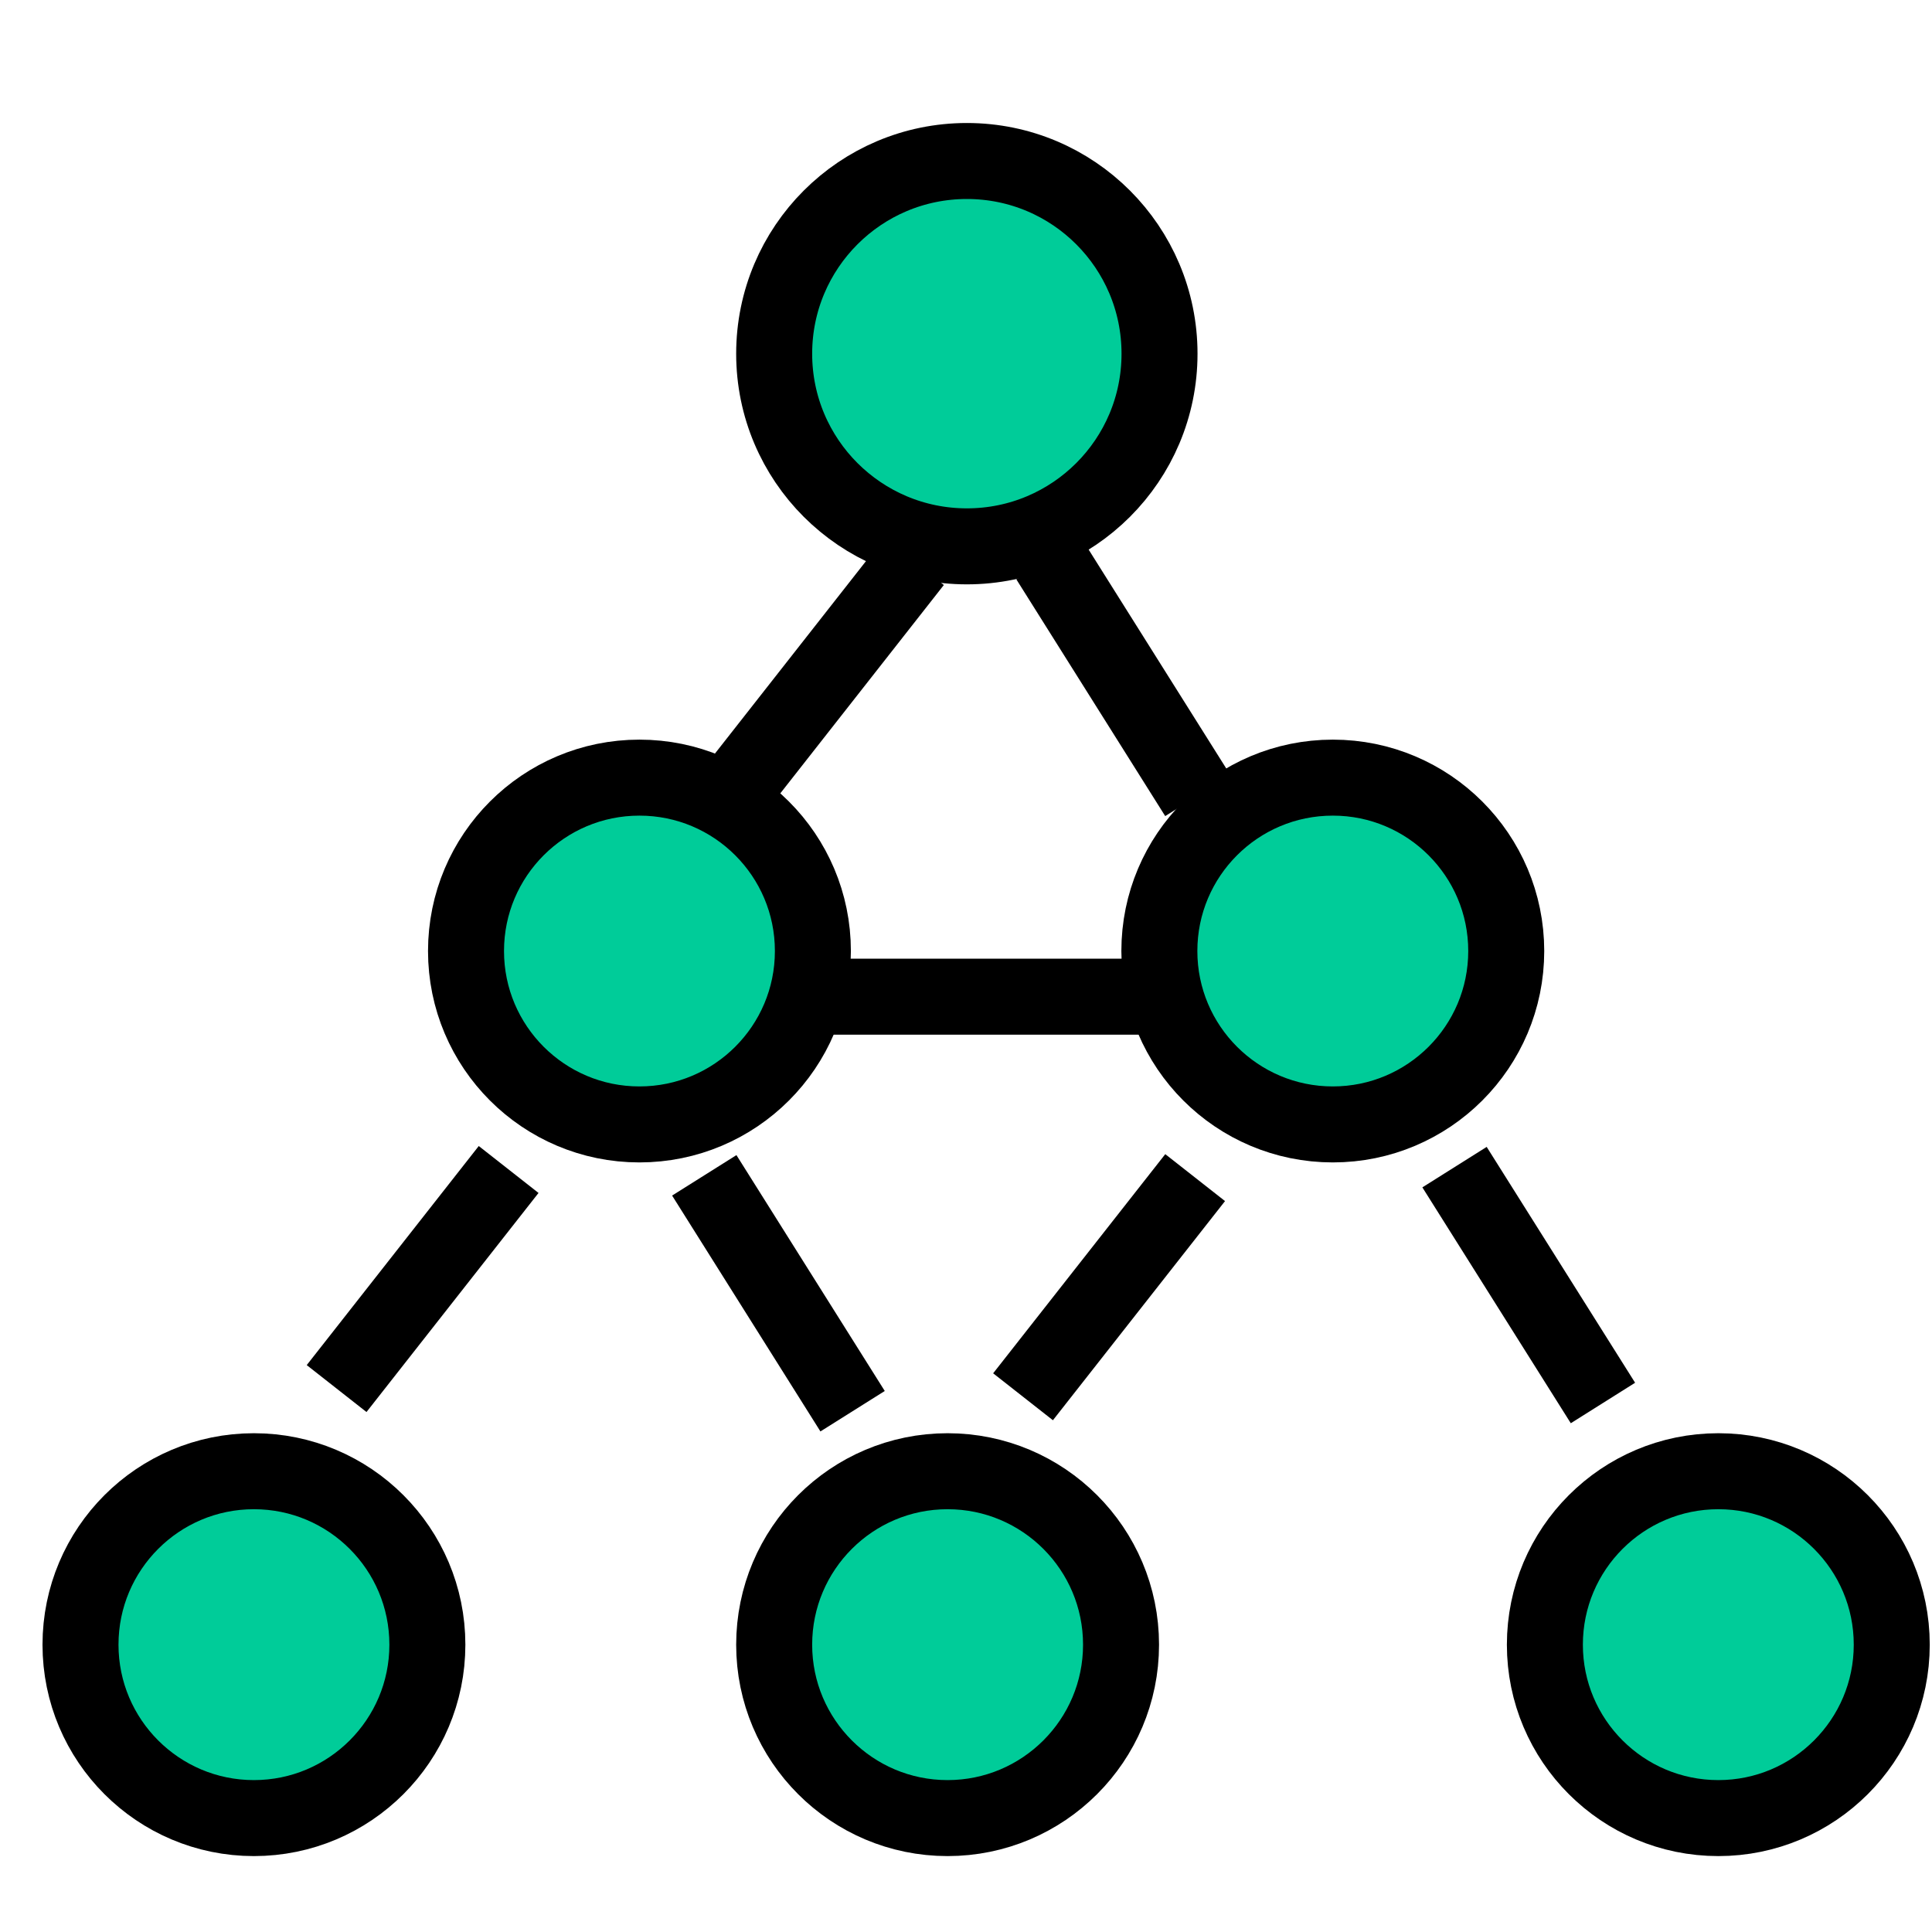
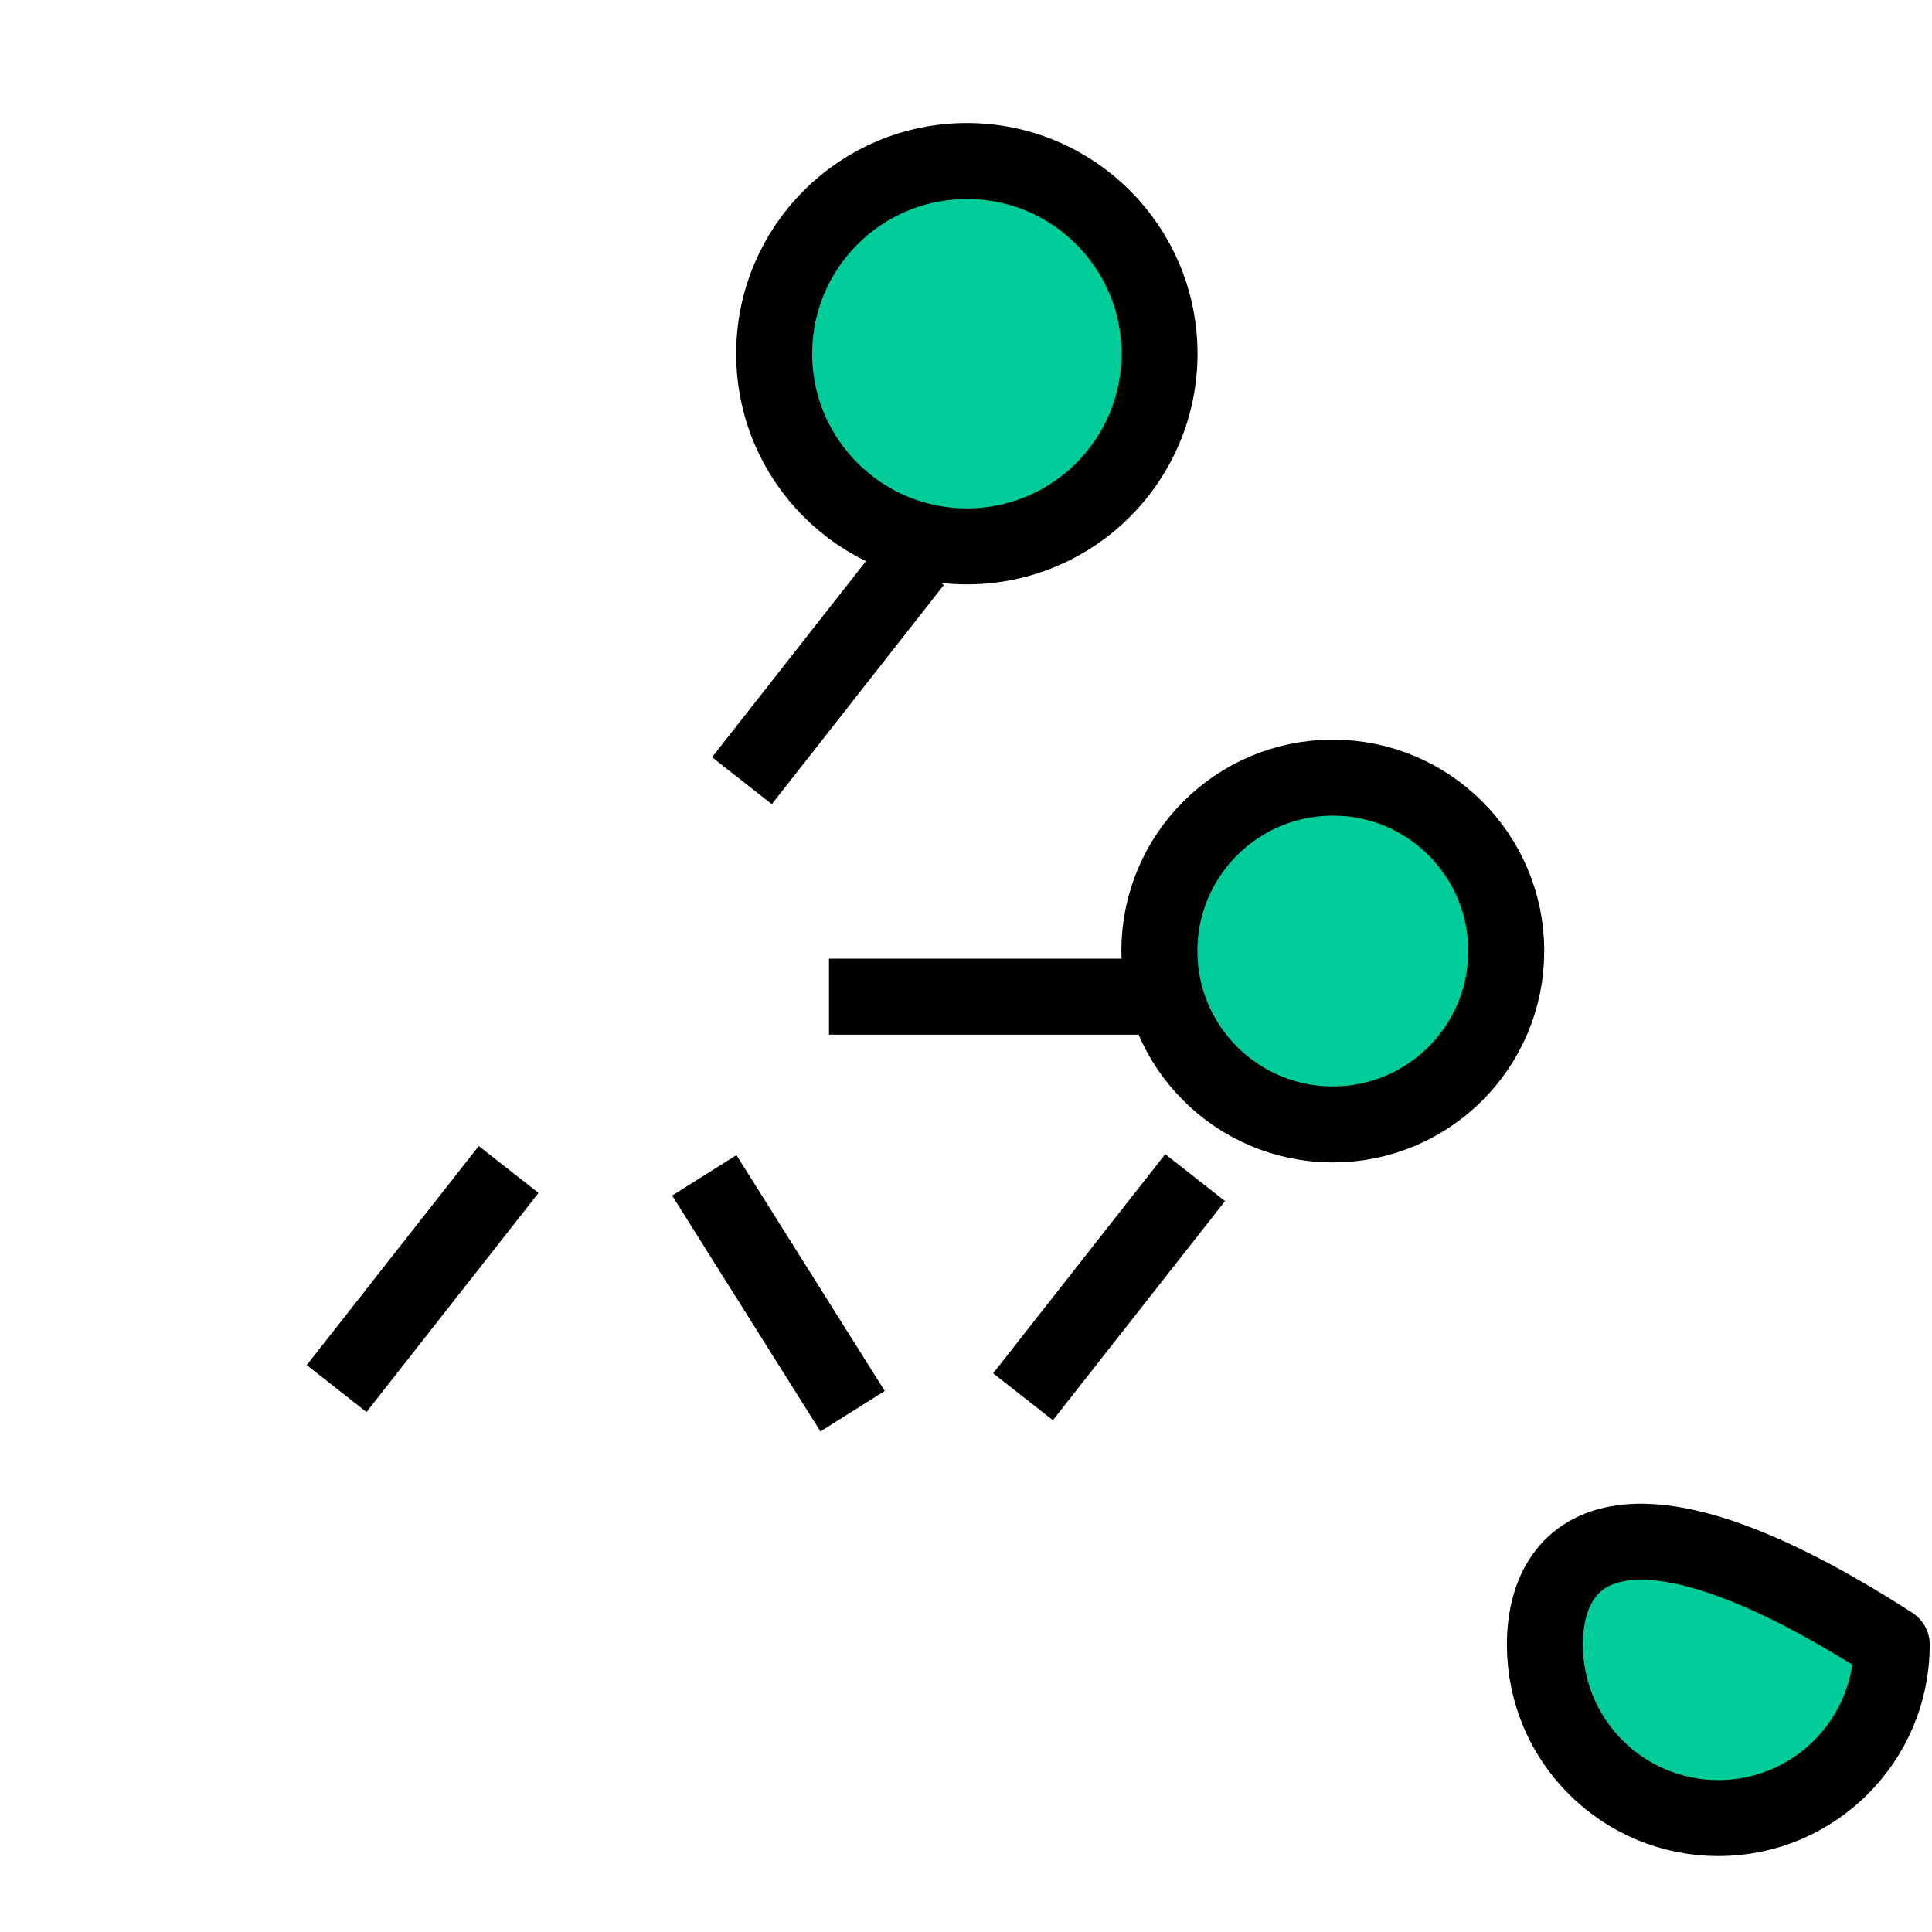
<svg xmlns="http://www.w3.org/2000/svg" width="24" height="24" viewBox="0 0 24 24" fill="none">
  <path d="M12.011 6.787C13.333 6.787 14.404 5.716 14.404 4.394C14.404 3.072 13.333 2 12.011 2C10.689 2 9.617 3.072 9.617 4.394C9.617 5.716 10.689 6.787 12.011 6.787Z" fill="#00CC99" stroke="black" stroke-width="0.944" stroke-linejoin="round" />
  <path d="M16.557 13.968C17.746 13.968 18.711 13.004 18.711 11.814C18.711 10.624 17.746 9.66 16.557 9.66C15.367 9.66 14.402 10.624 14.402 11.814C14.402 13.004 15.367 13.968 16.557 13.968Z" fill="#00CC99" stroke="black" stroke-width="0.944" stroke-linejoin="round" />
-   <path d="M7.943 13.968C9.133 13.968 10.098 13.004 10.098 11.814C10.098 10.624 9.133 9.66 7.943 9.66C6.754 9.66 5.789 10.624 5.789 11.814C5.789 13.004 6.754 13.968 7.943 13.968Z" fill="#00CC99" stroke="black" stroke-width="0.944" stroke-linejoin="round" />
  <path d="M10.77 12.381H13.833" stroke="black" stroke-width="0.944" stroke-linecap="square" stroke-linejoin="round" />
  <path d="M9.508 9.327L11.062 7.347" stroke="black" stroke-width="0.944" stroke-linecap="square" stroke-linejoin="round" />
-   <path d="M13.285 7.347L14.625 9.478" stroke="black" stroke-width="0.957" stroke-linecap="square" stroke-linejoin="round" />
  <path d="M4.473 16.878L6.027 14.899" stroke="black" stroke-width="0.944" stroke-linecap="square" stroke-linejoin="round" />
  <path d="M13 16.98L14.555 15" stroke="black" stroke-width="0.944" stroke-linecap="square" stroke-linejoin="round" />
-   <path d="M18.32 14.898L19.661 17.029" stroke="black" stroke-width="0.944" stroke-linecap="square" stroke-linejoin="round" />
  <path d="M9 15L10.34 17.131" stroke="black" stroke-width="0.944" stroke-linecap="square" stroke-linejoin="round" />
-   <path d="M21.346 22.585C22.535 22.585 23.5 21.62 23.5 20.431C23.5 19.241 22.535 18.276 21.346 18.276C20.156 18.276 19.191 19.241 19.191 20.431C19.191 21.62 20.156 22.585 21.346 22.585Z" fill="#00CC99" stroke="black" stroke-width="0.944" stroke-linejoin="round" />
-   <path d="M11.771 22.585C12.961 22.585 13.926 21.62 13.926 20.431C13.926 19.241 12.961 18.276 11.771 18.276C10.582 18.276 9.617 19.241 9.617 20.431C9.617 21.62 10.582 22.585 11.771 22.585Z" fill="#00CC99" stroke="black" stroke-width="0.944" stroke-linejoin="round" />
-   <path d="M3.154 22.585C4.344 22.585 5.309 21.62 5.309 20.431C5.309 19.241 4.344 18.276 3.154 18.276C1.965 18.276 1 19.241 1 20.431C1 21.62 1.965 22.585 3.154 22.585Z" fill="#00CC99" stroke="black" stroke-width="0.944" stroke-linejoin="round" />
+   <path d="M21.346 22.585C22.535 22.585 23.5 21.62 23.5 20.431C20.156 18.276 19.191 19.241 19.191 20.431C19.191 21.62 20.156 22.585 21.346 22.585Z" fill="#00CC99" stroke="black" stroke-width="0.944" stroke-linejoin="round" />
</svg>